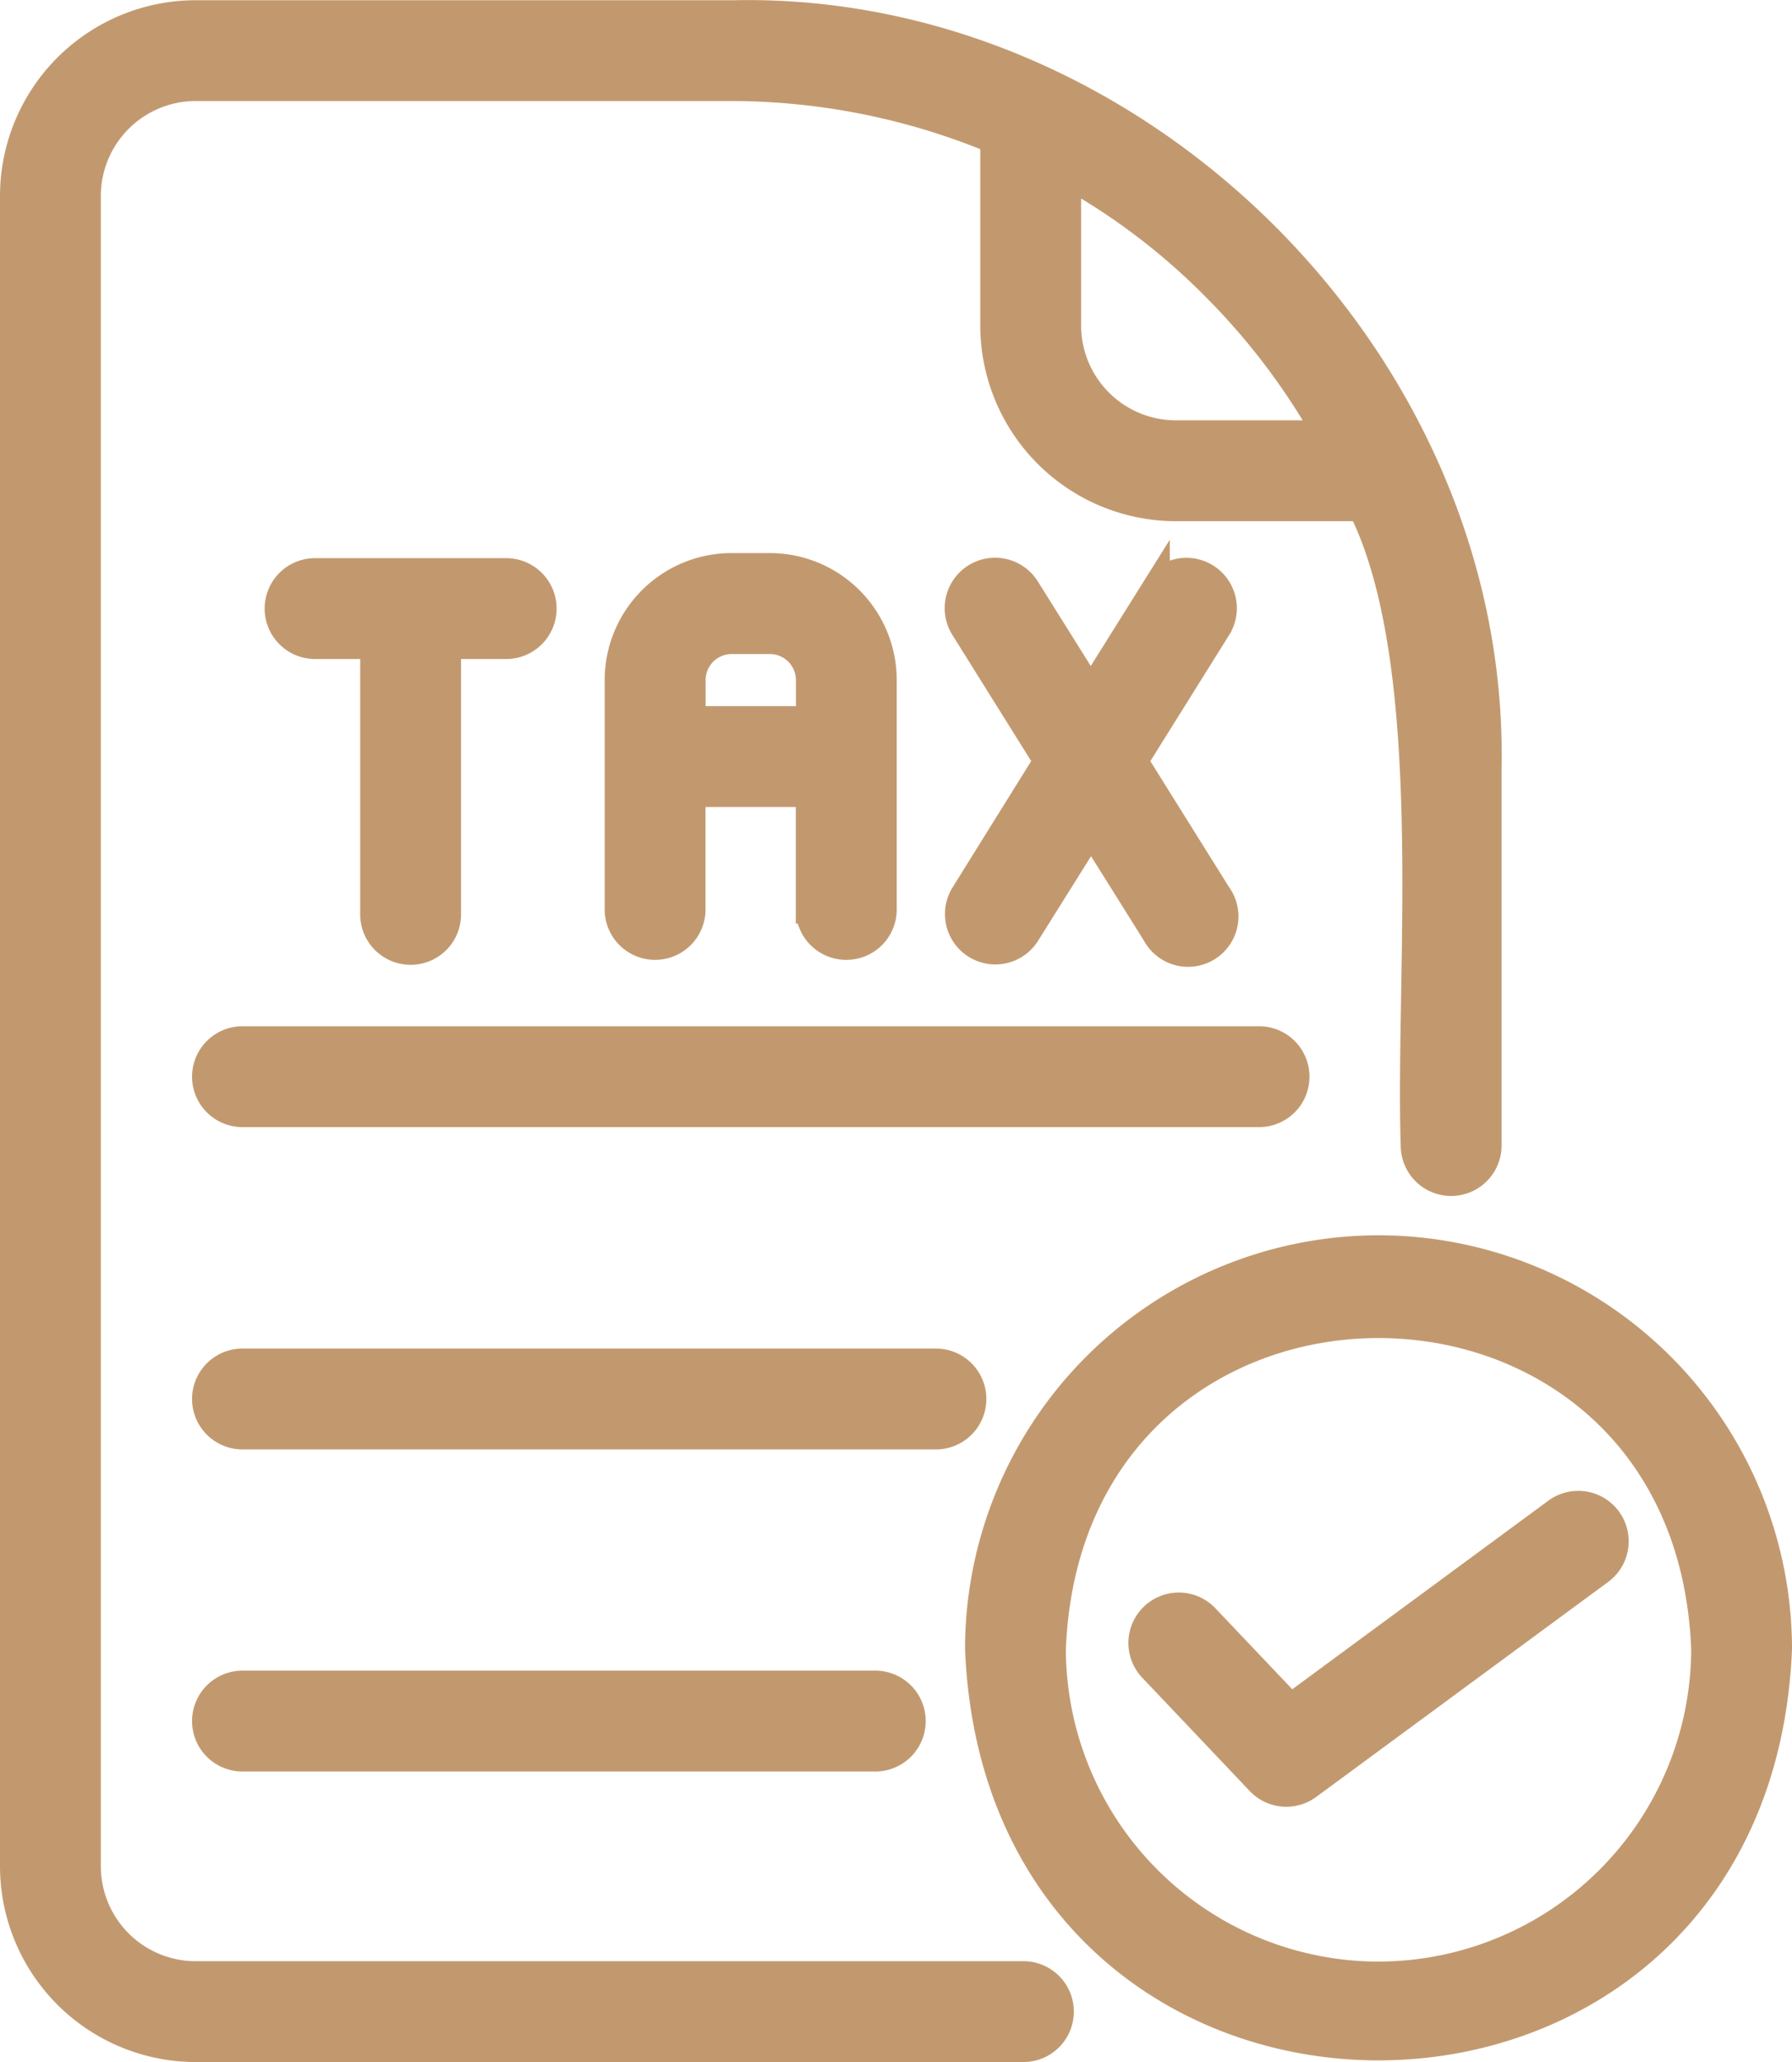
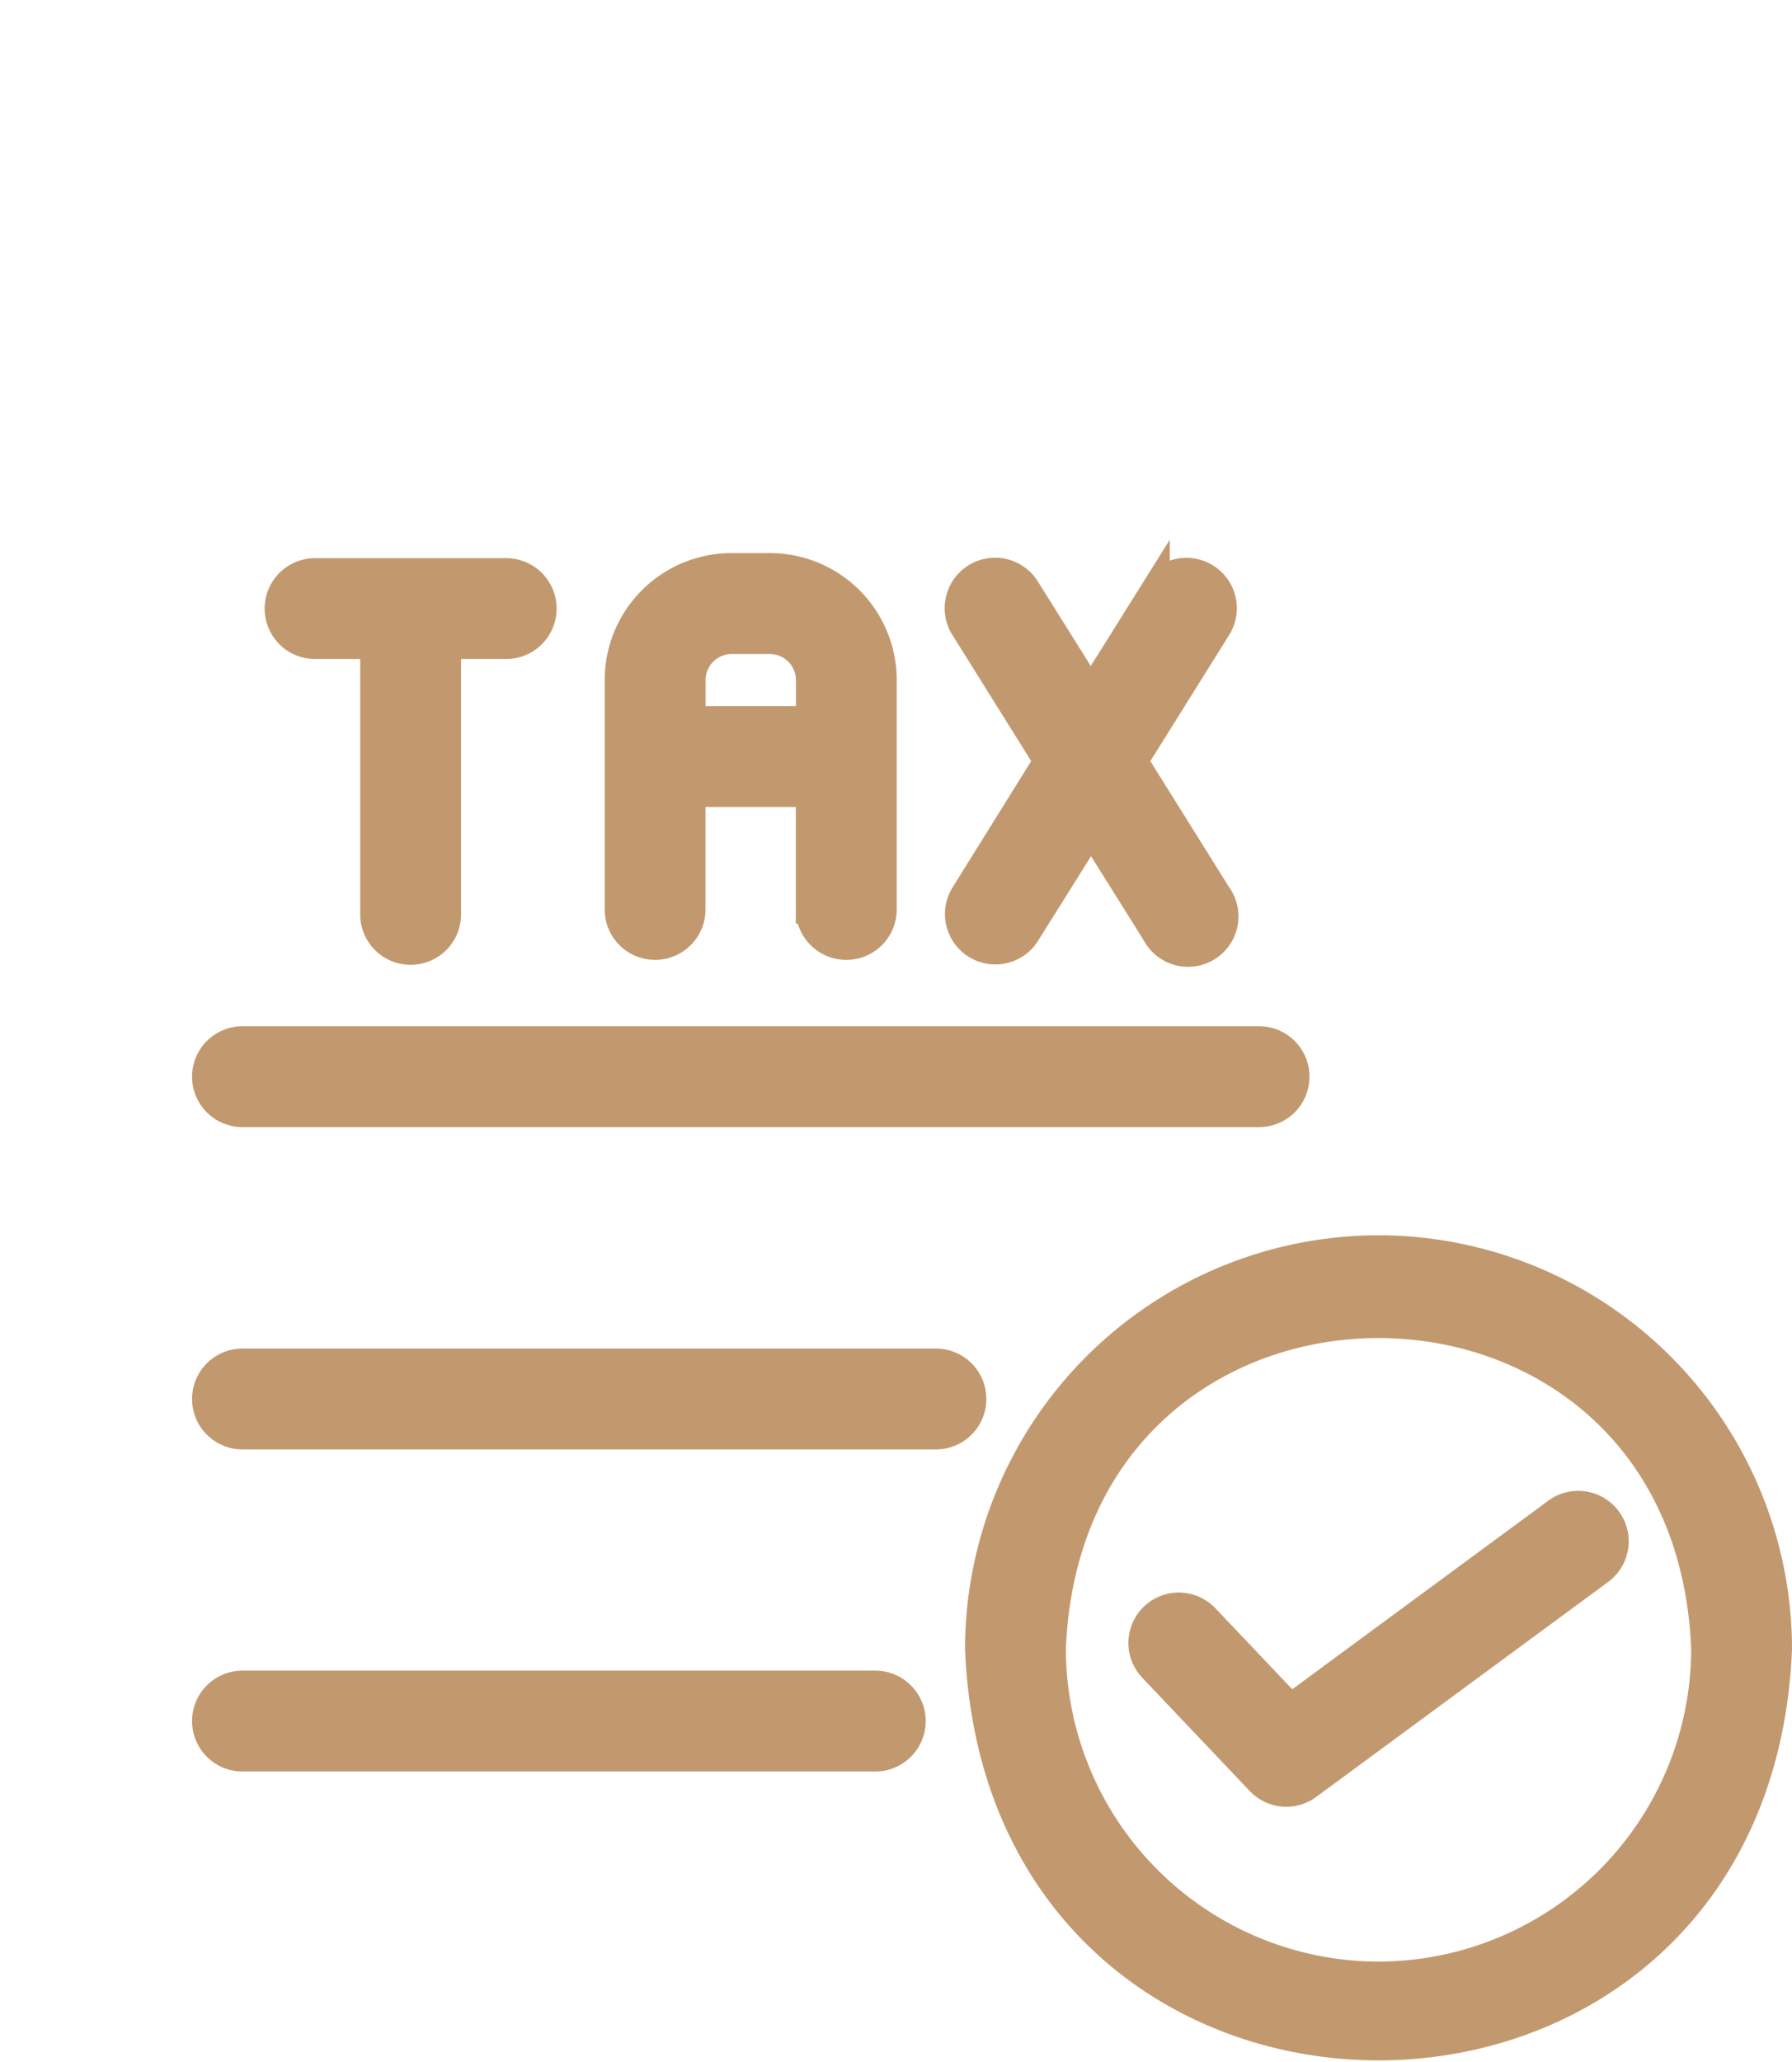
<svg xmlns="http://www.w3.org/2000/svg" width="63.514" height="73.068" viewBox="0 0 63.514 73.068">
  <g id="check_11052814" transform="translate(-7.212 -3.499)">
-     <path id="Path_22418" data-name="Path 22418" d="M43.485,73.494H14.146a3.865,3.865,0,0,1-3.86-3.86V10.439a3.865,3.865,0,0,1,3.86-3.86H33.217a24.387,24.387,0,0,1,9.239,1.869v6.586a6.442,6.442,0,0,0,6.434,6.434h6.589c2.8,5.567,1.675,16.564,1.879,22.623a1.287,1.287,0,1,0,2.574,0V30.707c.283-14.326-12.39-27-26.714-26.7H14.146a6.442,6.442,0,0,0-6.434,6.434V69.633a6.442,6.442,0,0,0,6.434,6.434H43.485a1.287,1.287,0,1,0,0-2.574ZM45.03,9.665a23.312,23.312,0,0,1,5.254,3.988,24.04,24.04,0,0,1,3.97,5.241H48.89a3.865,3.865,0,0,1-3.86-3.86Z" transform="translate(0 0)" fill="#c2996f" stroke="#c2996f" stroke-width="1" />
    <path id="Path_22419" data-name="Path 22419" d="M51.606,33.544a1.286,1.286,0,0,0-1.287-1.287H14.288a1.287,1.287,0,0,0,0,2.574H50.319a1.286,1.286,0,0,0,1.287-1.287Z" transform="translate(1.518 8.107)" fill="#c2996f" stroke="#c2996f" stroke-width="1" />
    <path id="Path_22420" data-name="Path 22420" d="M40.153,42.418a1.286,1.286,0,0,0-1.287-1.287H14.288a1.287,1.287,0,1,0,0,2.574H38.866a1.286,1.286,0,0,0,1.287-1.287Z" transform="translate(1.518 10.654)" fill="#c2996f" stroke="#c2996f" stroke-width="1" />
    <path id="Path_22421" data-name="Path 22421" d="M14.288,50a1.287,1.287,0,1,0,0,2.574H36.717a1.287,1.287,0,1,0,0-2.574Z" transform="translate(1.518 13.198)" fill="#c2996f" stroke="#c2996f" stroke-width="1" />
    <path id="Path_22422" data-name="Path 22422" d="M32.429,32.642a1.286,1.286,0,0,0,1.287-1.287V23.227a4,4,0,0,0-4-4H28.365a4,4,0,0,0-4,4v8.128a1.287,1.287,0,1,0,2.574,0V27.224h4.2v4.131a1.286,1.286,0,0,0,1.287,1.287ZM26.942,24.65V23.227a1.424,1.424,0,0,1,1.423-1.422H29.72a1.424,1.424,0,0,1,1.423,1.422V24.65Z" transform="translate(4.779 4.37)" fill="#c2996f" stroke="#c2996f" stroke-width="1" />
    <path id="Path_22423" data-name="Path 22423" d="M19.675,32.778a1.286,1.286,0,0,0,1.287-1.287V21.942h2.1a1.287,1.287,0,1,0,0-2.574H16.288a1.287,1.287,0,0,0,0,2.574h2.1v9.549a1.286,1.286,0,0,0,1.287,1.287Z" transform="translate(2.091 4.409)" fill="#c2996f" stroke="#c2996f" stroke-width="1" />
    <path id="Path_22424" data-name="Path 22424" d="M40.705,19.961l-2.3,3.673-2.3-3.673a1.286,1.286,0,1,0-2.182,1.364l2.96,4.736L33.933,30.8a1.286,1.286,0,1,0,2.182,1.363l2.3-3.673,2.3,3.673A1.286,1.286,0,1,0,42.887,30.8l-2.96-4.736,2.96-4.736a1.286,1.286,0,1,0-2.182-1.364Z" transform="translate(7.467 4.406)" fill="#c2996f" stroke="#c2996f" stroke-width="1" />
    <path id="Path_22425" data-name="Path 22425" d="M48.445,38.012A14.171,14.171,0,0,0,34.29,52.167c.777,18.779,27.536,18.773,28.31,0A14.171,14.171,0,0,0,48.445,38.012Zm0,25.737A11.6,11.6,0,0,1,36.864,52.167c.608-15.353,22.558-15.349,23.163,0A11.6,11.6,0,0,1,48.445,63.748Z" transform="translate(7.626 9.759)" fill="#c2996f" stroke="#c2996f" stroke-width="1" />
    <path id="Path_22426" data-name="Path 22426" d="M53.469,45.3l-9.431,6.944L41.01,49.054a1.287,1.287,0,1,0-1.868,1.772l3.809,4.015a1.287,1.287,0,0,0,1.7.15l10.346-7.617A1.287,1.287,0,0,0,53.469,45.3Z" transform="translate(8.917 11.778)" fill="#c2996f" stroke="#c2996f" stroke-width="1" />
  </g>
</svg>